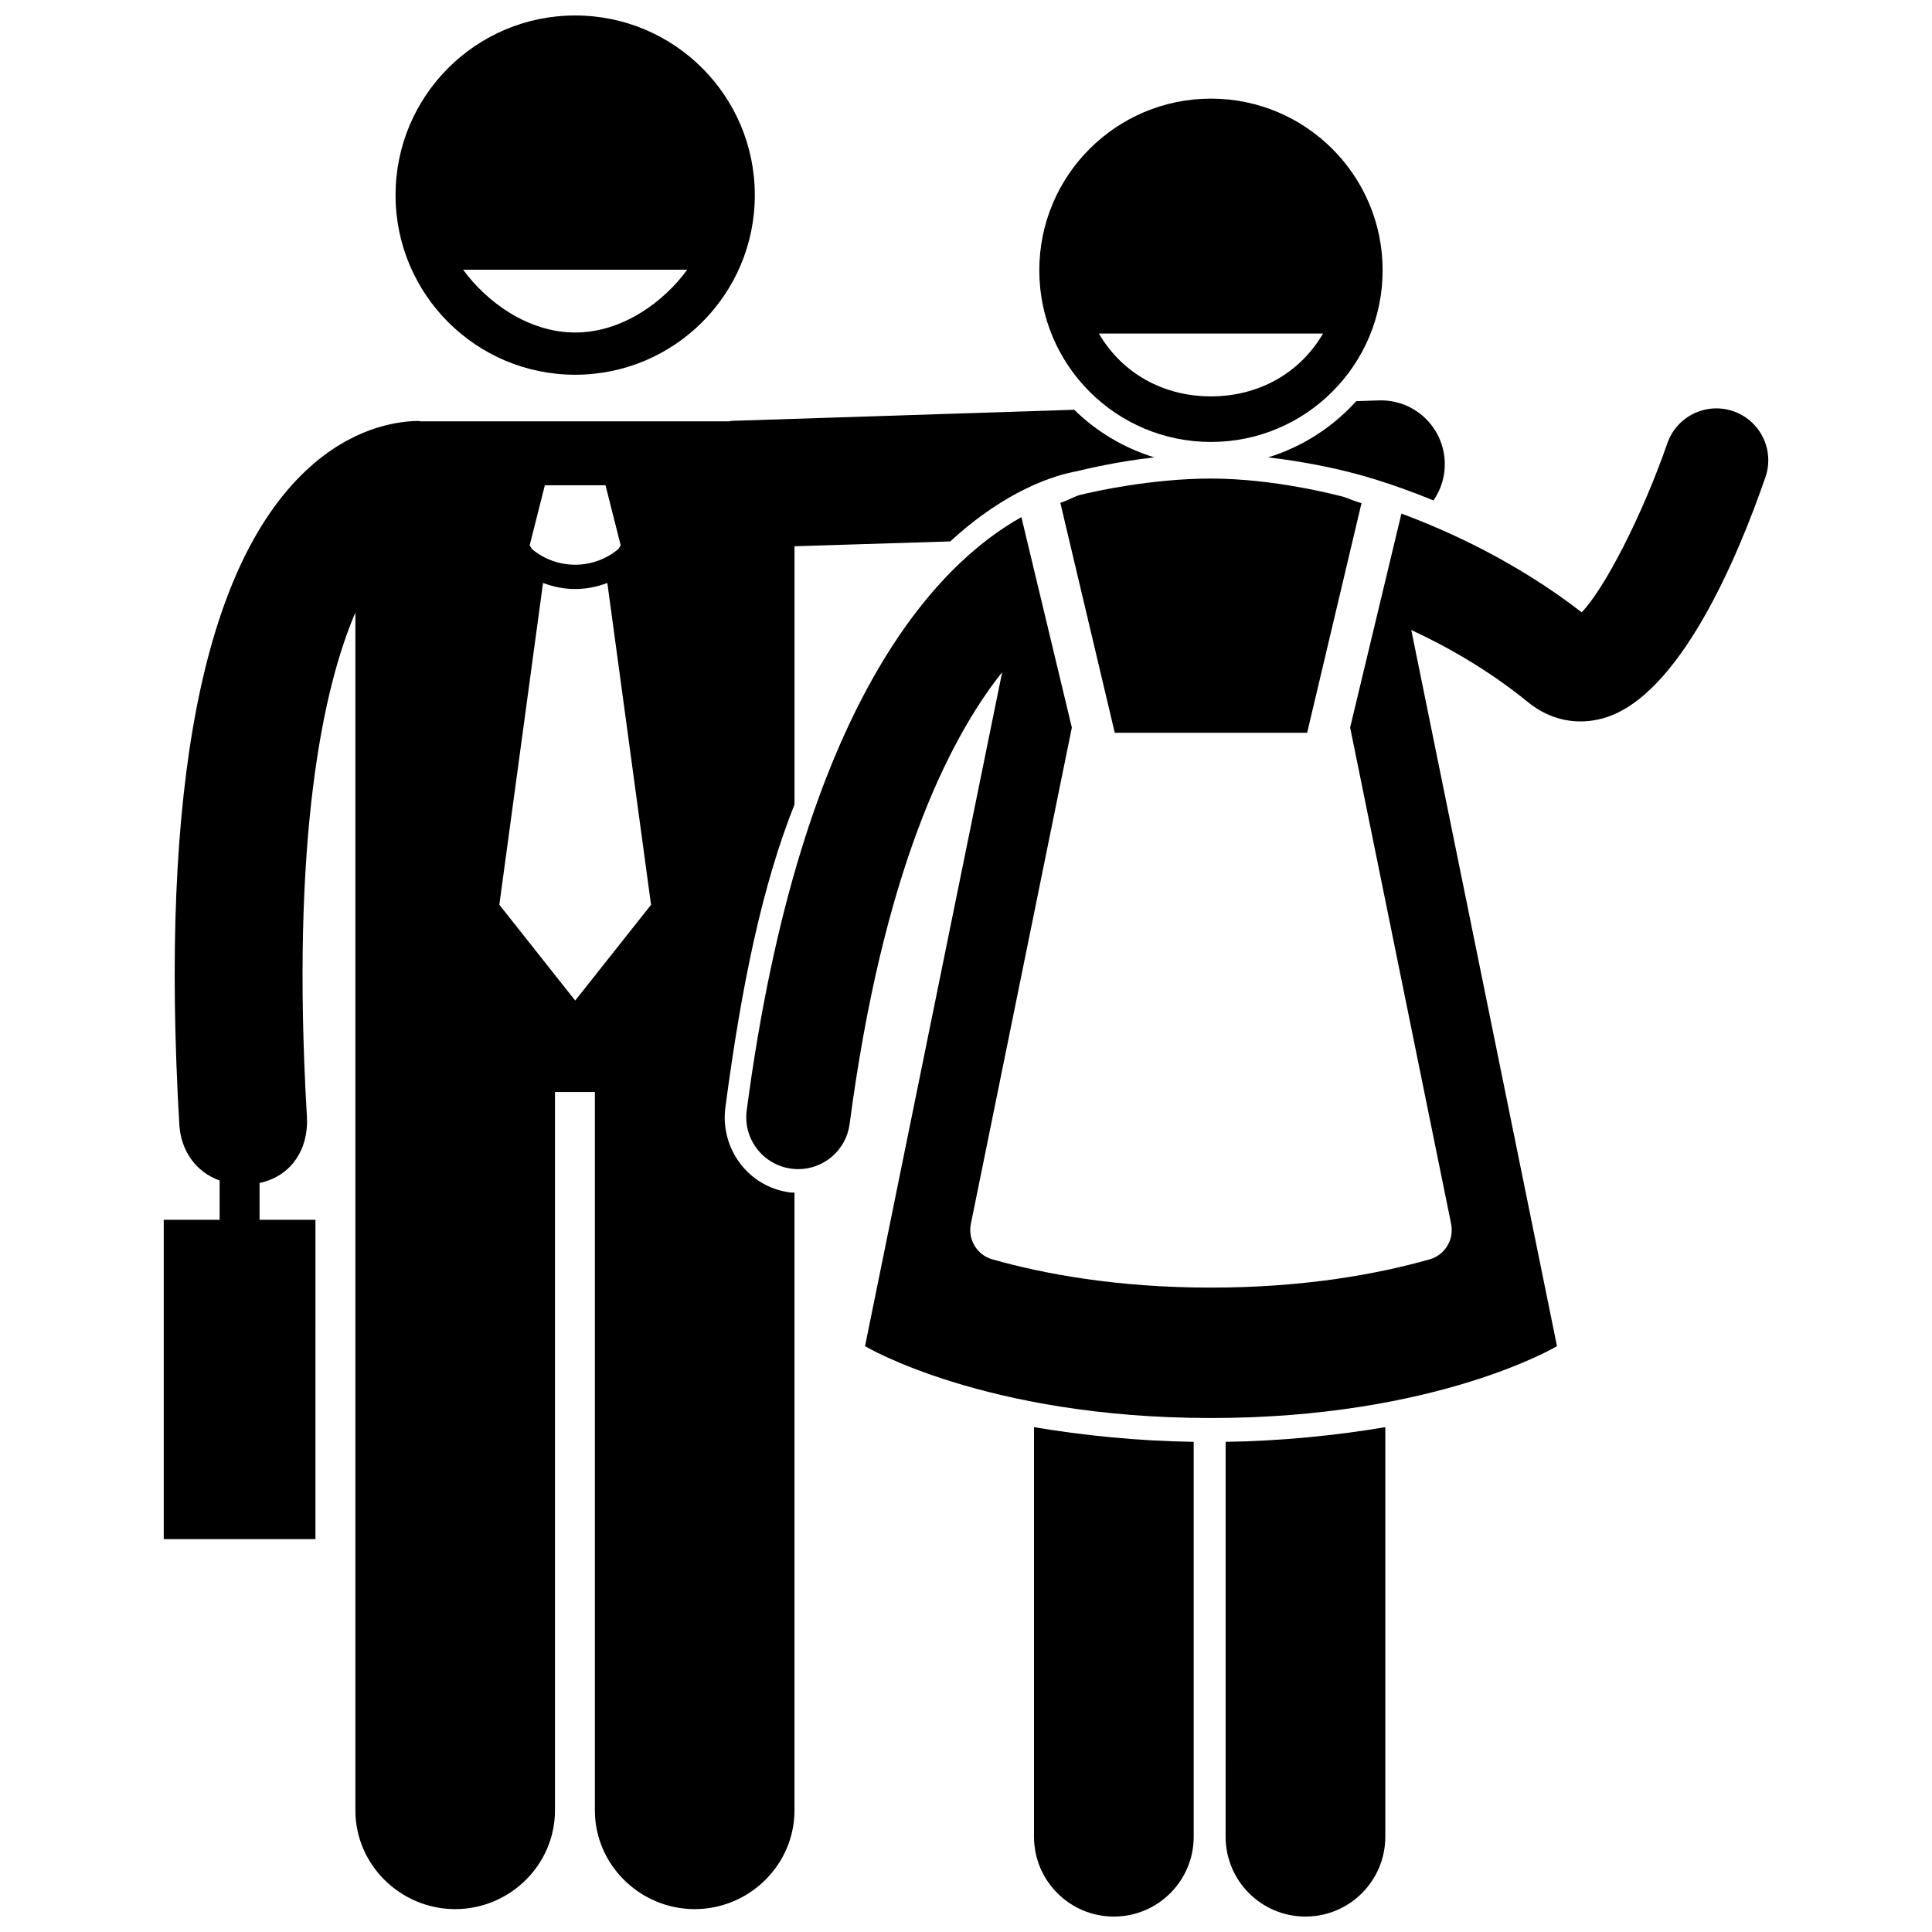
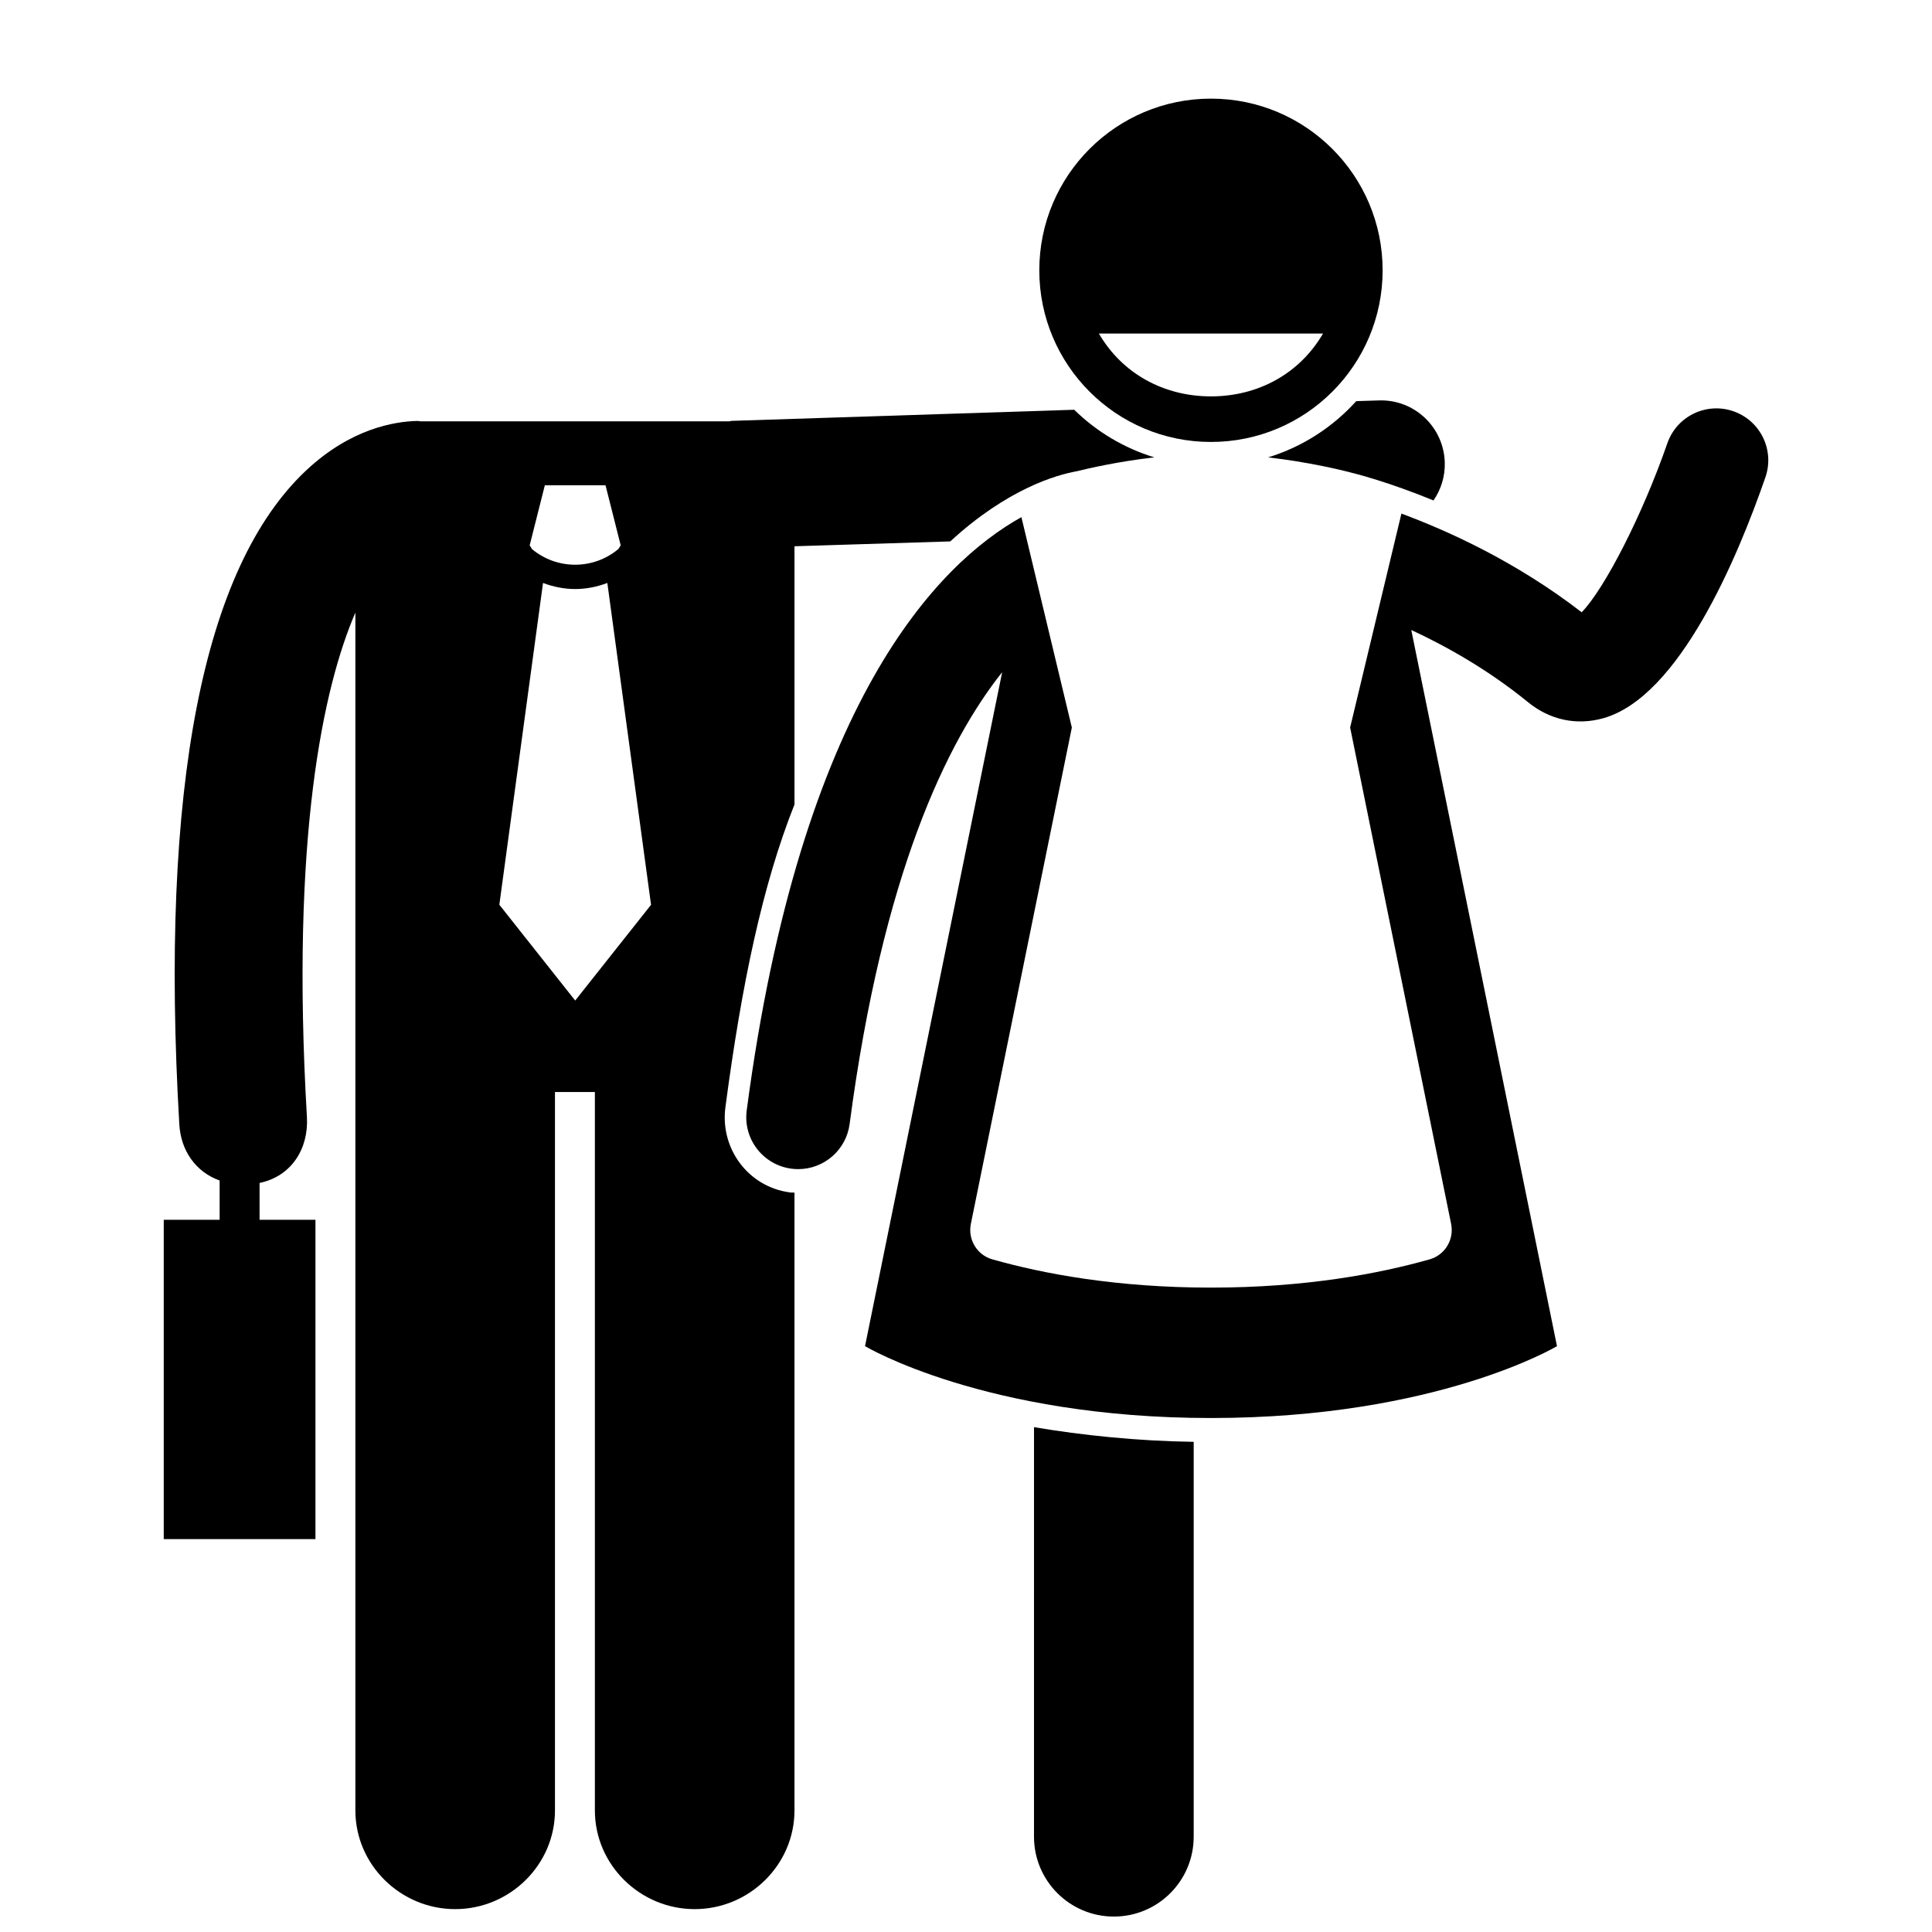
<svg xmlns="http://www.w3.org/2000/svg" width="800px" height="800px" version="1.1" viewBox="144 144 512 512">
  <defs>
    <clipPath id="c">
-       <path d="m248 148.09h97v95.906h-97z" />
-     </clipPath>
+       </clipPath>
    <clipPath id="b">
-       <path d="m468 522h44v129.9h-44z" />
-     </clipPath>
+       </clipPath>
    <clipPath id="a">
      <path d="m418 522h43v129.9h-43z" />
    </clipPath>
  </defs>
  <path d="m480.06 265.21c10.781 1.242 19.371 3.356 21.543 3.918 1.699 0.41 10.367 2.606 22.289 7.496 1.977-2.867 3.106-6.359 2.988-10.109-0.289-9.344-8.066-16.703-17.438-16.398l-6.023 0.188c-6.223 6.898-14.262 12.121-23.359 14.906z" />
  <g clip-path="url(#c)">
    <path d="m296.43 243.31c26.297 0 47.605-21.312 47.605-47.605s-21.312-47.605-47.605-47.605c-26.293 0-47.605 21.312-47.605 47.605s21.312 47.605 47.605 47.605zm29.695-27.84c-6.156 8.465-17.148 16.648-29.695 16.648-12.551 0-23.543-8.184-29.695-16.648z" />
  </g>
  <path d="m227.6 467.26h-14.812v-9.766c8.465-1.762 13.039-9.082 12.547-17.496-4.352-74.352 4.379-113.98 12.844-133.66v317.44c0 14.453 12.004 26.16 26.445 26.16 14.445 0 26.449-11.707 26.449-26.16v-190.38h10.578v190.38c0 14.453 12.004 26.16 26.445 26.16 14.445 0 26.449-11.707 26.449-26.16v-163.73c-2.117-0.023-0.969-0.016-1.227-0.051-10.984-1.449-18.523-11.566-17.078-22.555 4.316-32.66 9.848-58.996 18.309-80.246v-68.43l41.285-1.285c15.215-14.004 28.262-17.656 33.477-18.582 3.137-0.777 10.949-2.586 20.586-3.695-8.062-2.465-15.344-6.848-21.215-12.613l-90.828 2.945c-0.172-0.008-0.371 0.125-0.547 0.125h-81.746c-0.344 0-0.68-0.121-1.02-0.102-5.953 0.141-17.555 1.977-29.434 13.137-27.277 25.633-38.812 83.914-33.582 173.31 0.406 6.922 4.336 12.578 10.684 14.84v10.406h-14.812v84.633h40.203zm68.832-58.105-20.102-25.391 11.578-85.27c2.746 1.027 5.633 1.609 8.52 1.609h0.016c2.883 0 5.766-0.582 8.508-1.613l11.582 85.293zm-8.043-136.55h16.082l4.019 15.91-0.613 0.984c-3.312 2.762-7.371 4.156-11.449 4.16-4.078-0.004-8.133-1.379-11.441-4.137l-0.617-1.012z" />
  <g clip-path="url(#b)">
    <path d="m468.8 630.75c0 11.688 9.477 21.16 21.16 21.16 11.688 0 21.16-9.473 21.16-21.16v-108.54c-12.695 2.152-27.508 3.691-42.316 3.891z" />
  </g>
  <g clip-path="url(#a)">
    <path d="m418.02 630.75c0 11.688 9.48 21.16 21.16 21.16 11.688 0 21.16-9.473 21.16-21.16v-104.65c-14.812-0.199-29.621-1.738-42.316-3.891z" />
  </g>
  <path d="m515.39 280.11-13.59 56.688 26.762 131.54c0.84 4.129-1.613 8.242-5.668 9.395-13.449 3.816-32.918 7.496-57.969 7.496s-44.523-3.68-57.969-7.496c-4.055-1.152-6.508-5.266-5.668-9.395l26.762-131.53-13.367-55.762c-21.961 12.238-58.488 48.719-72.797 157.23-0.992 7.531 4.305 14.441 11.84 15.434 0.609 0.082 1.215 0.121 1.812 0.121 6.797 0 12.707-5.039 13.621-11.957 8.75-66.352 25.828-101.36 40.426-119.74l-36.344 178.61s31.766 19.043 91.688 19.043 91.688-19.043 91.688-19.043l-38.613-189.79c9.434 4.379 20.453 10.586 30.91 19.109 5.832 4.758 12.941 6.266 20.027 4.258 20.098-5.715 35.516-42.453 42.914-63.848 2.484-7.176-1.32-15.004-8.496-17.488s-15.008 1.316-17.496 8.492c-6.578 18.965-16.605 38.5-22.699 44.785-17.312-13.379-35.375-21.566-47.773-26.152z" />
-   <path d="m430.4 275.12c-1.23 0.211-3.078 1.387-5.398 2.137l14.422 60.93h50.984l14.402-60.836c-2.5-0.742-4.18-1.547-4.797-1.695-2.098-0.543-18.465-4.832-35.098-4.832-15.562-0.004-30.887 3.391-34.516 4.297z" />
-   <path d="m510.41 215.63c0-25.125-20.367-45.492-45.492-45.492s-45.492 20.367-45.492 45.492 20.367 45.492 45.492 45.492 45.492-20.367 45.492-45.492zm-15.797 16.766c-6.156 10.578-17.148 16.648-29.695 16.648-12.551 0-23.543-6.066-29.695-16.648z" />
+   <path d="m510.41 215.63c0-25.125-20.367-45.492-45.492-45.492s-45.492 20.367-45.492 45.492 20.367 45.492 45.492 45.492 45.492-20.367 45.492-45.492m-15.797 16.766c-6.156 10.578-17.148 16.648-29.695 16.648-12.551 0-23.543-6.066-29.695-16.648z" />
</svg>